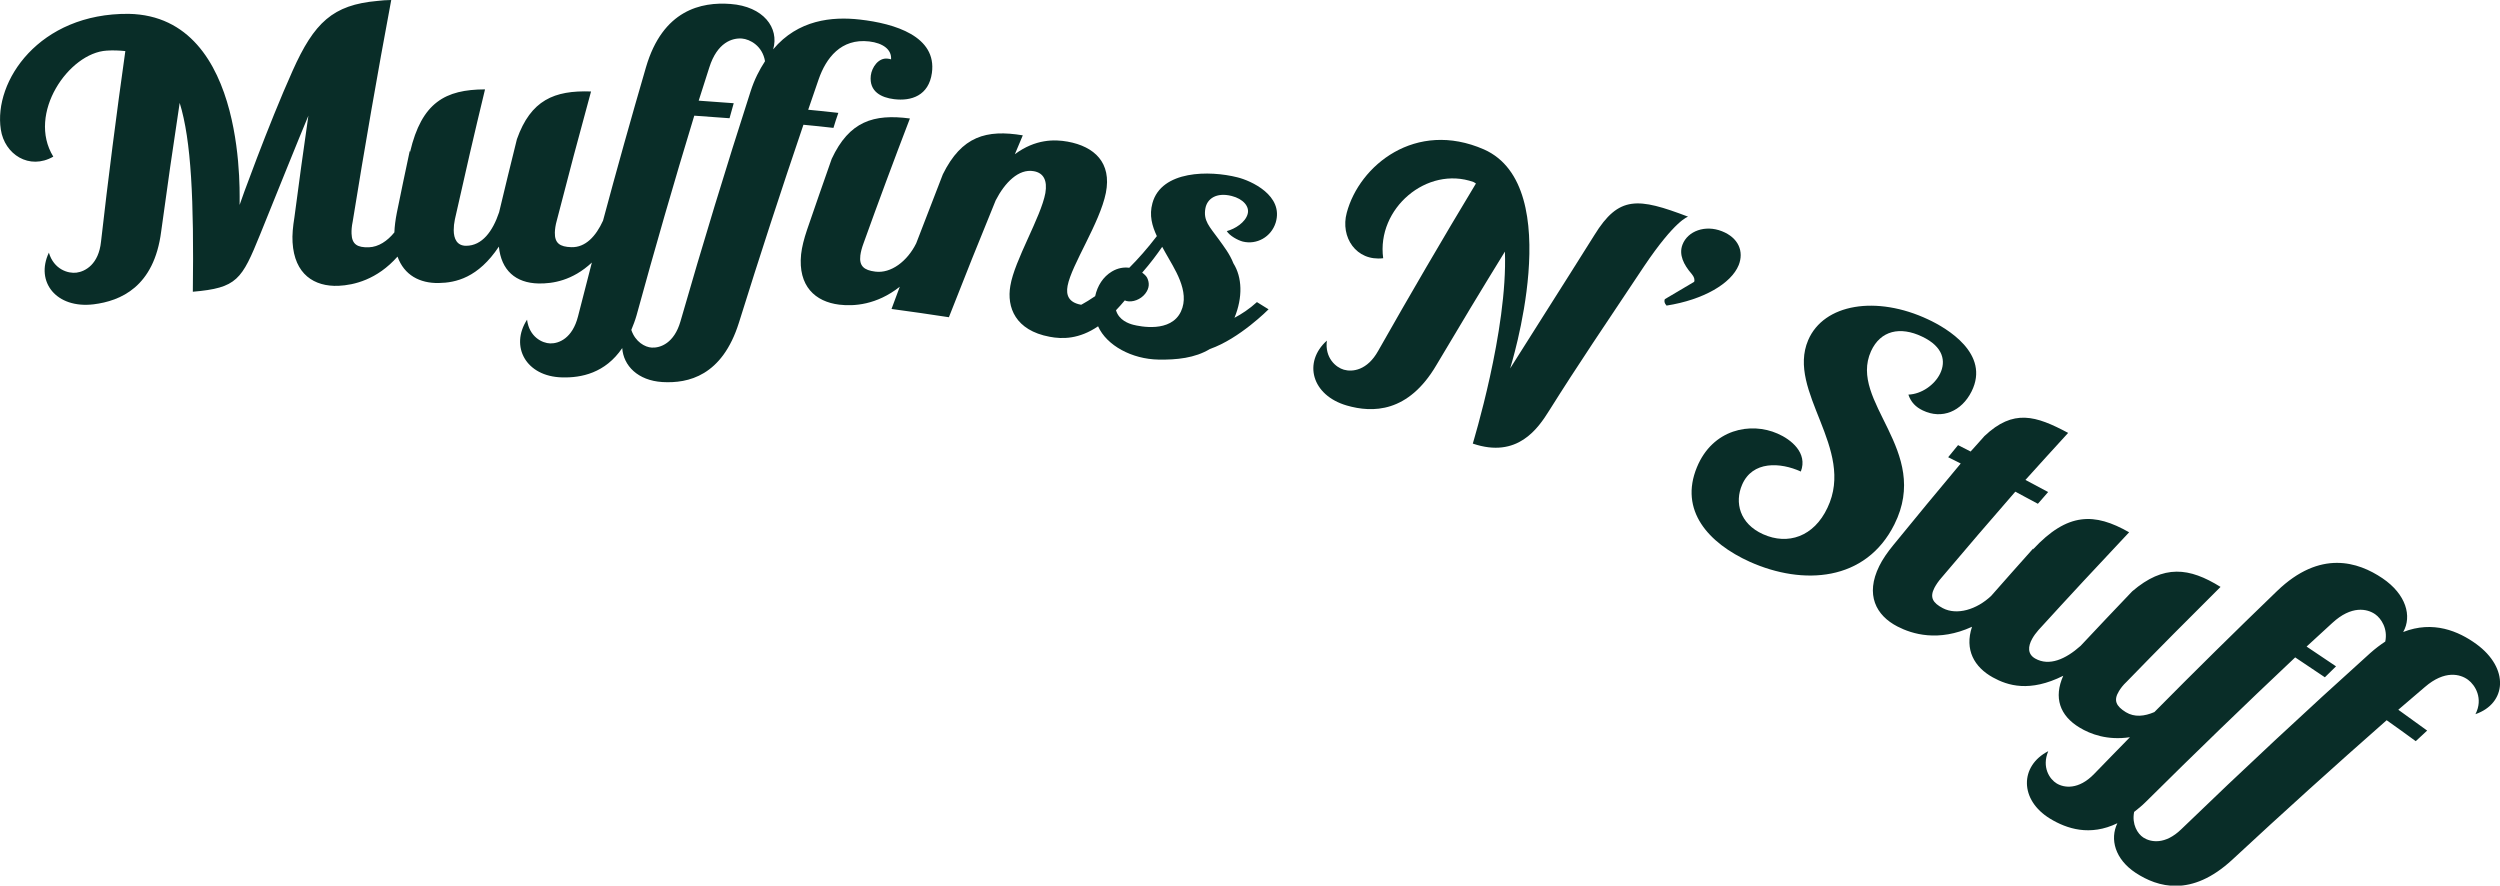
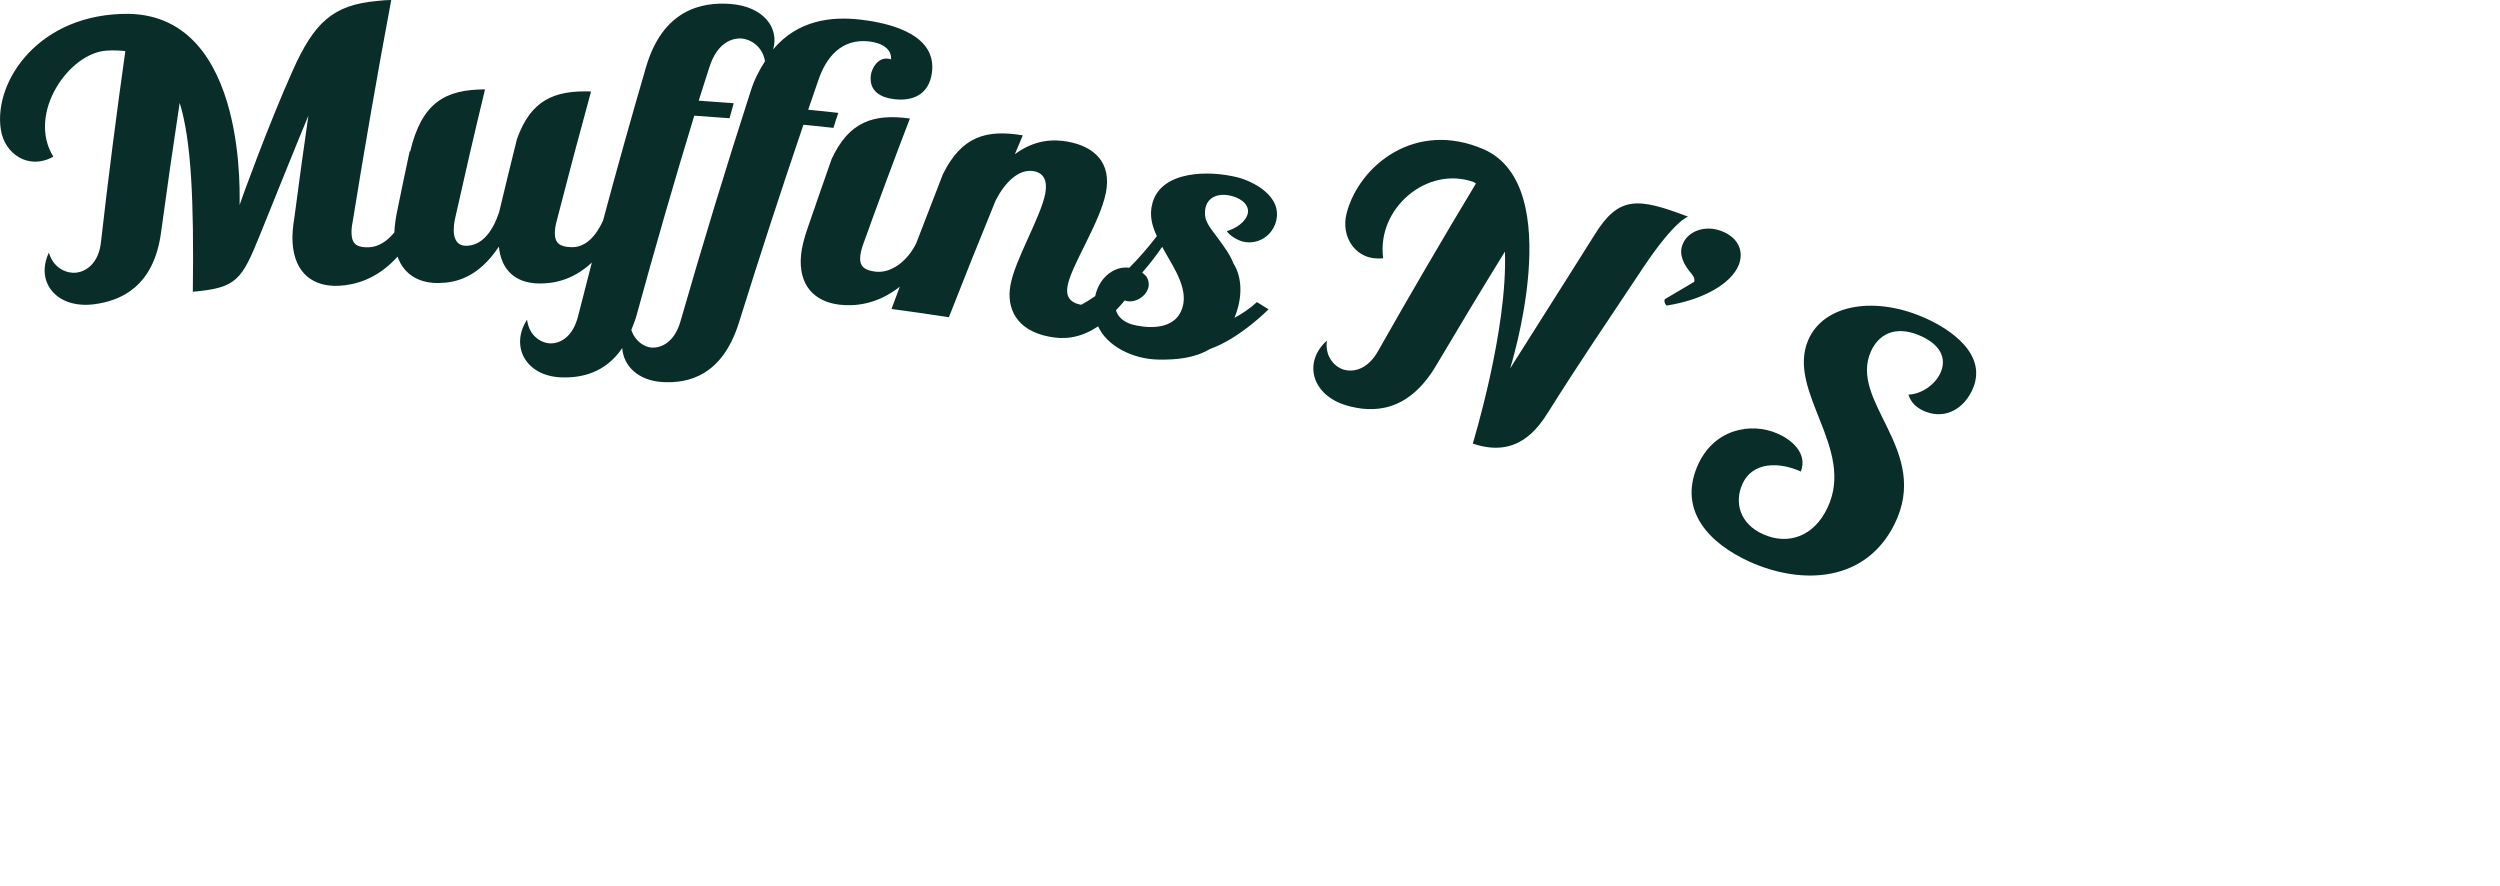
<svg xmlns="http://www.w3.org/2000/svg" version="1.1" id="Layer_1" x="0px" y="0px" viewBox="0 0 214.83 76.1" style="enable-background:new 0 0 214.83 76.1;" xml:space="preserve">
  <style type="text/css">
	.st0{fill:#092D28;}
</style>
  <g>
    <g>
      <path class="st0" d="M147.97,19.87c-1.44-0.57-2.94-0.02-3.39,1.15c-0.33,0.86,0.1,1.73,0.79,2.52c0.22,0.26,0.28,0.5,0.21,0.68    c-0.84,0.49-1.68,0.99-2.52,1.49c-0.06,0.16-0.05,0.33,0.15,0.55c3.18-0.5,5.56-1.9,6.2-3.48    C149.87,21.62,149.41,20.44,147.97,19.87z" />
      <path class="st0" d="M163.99,33.91c0.22,0.65,0.63,1.07,1.24,1.36c1.66,0.8,3.34,0.07,4.19-1.63c1.62-3.24-2.12-5.44-3.73-6.19    c-4.44-2.09-8.97-1.35-10.31,1.78c-1.88,4.41,4.09,9.31,1.66,14.4c-1.17,2.5-3.41,3.23-5.53,2.28c-2.03-0.91-2.46-2.74-1.81-4.25    c0.89-2.08,3.29-1.94,5.05-1.14c0.61-1.6-0.84-2.76-2-3.26c-2.31-1.02-5.58-0.39-6.93,2.89c-1.53,3.71,0.97,6.51,4.55,8.13    c4.56,2.04,9.96,1.71,12.42-3.22c3.19-6.38-3.98-10.51-2.01-14.88c0.82-1.79,2.51-2.15,4.38-1.26c1.87,0.88,2.06,2.15,1.56,3.18    C166.25,33.07,165.12,33.87,163.99,33.91z" />
-       <path class="st0" d="M212.79,55.34c-1.52-1.1-3.7-2.04-6.28-1.03c0.77-1.35,0.26-3.24-1.78-4.62c-2.09-1.41-5.35-2.48-9.06,1.1    c-3.56,3.43-7.08,6.9-10.54,10.4c-0.86,0.37-1.71,0.46-2.45,0.01c-0.84-0.52-1.08-1.01-0.6-1.8c0.15-0.25,0.35-0.52,0.67-0.82    c2.66-2.74,5.35-5.45,8.07-8.15c0,0-0.01,0-0.01,0c-2.69-1.67-4.87-1.94-7.58,0.38c-1.49,1.56-2.97,3.12-4.44,4.69    c-1.29,1.15-2.7,1.77-3.9,1.09c-0.67-0.38-0.63-1.04-0.26-1.7c0.14-0.25,0.32-0.5,0.54-0.75c2.57-2.82,5.17-5.62,7.79-8.4    c-2.96-1.69-5.28-1.74-8.26,1.47c0.01-0.03,0.01-0.06,0.02-0.08c-1.21,1.35-2.41,2.71-3.61,4.07c-1.25,1.19-2.96,1.69-4.16,1.06    c-0.87-0.46-1.14-0.93-0.72-1.75c0.14-0.26,0.32-0.54,0.61-0.87c2.09-2.48,4.21-4.94,6.34-7.39c0.65,0.35,1.3,0.69,1.94,1.04    c0.3-0.33,0.59-0.68,0.88-1.01c-0.65-0.35-1.3-0.7-1.95-1.04c1.22-1.35,2.44-2.7,3.67-4.04c-2.79-1.49-4.7-2.08-7.19,0.27    c-0.39,0.45-0.79,0.88-1.19,1.33c-0.36-0.18-0.72-0.36-1.08-0.55c-0.28,0.35-0.57,0.7-0.85,1.04c0.36,0.18,0.72,0.36,1.08,0.54    c-1.95,2.33-3.88,4.66-5.8,7.02c-0.51,0.62-0.92,1.22-1.2,1.79c-1.22,2.47-0.28,4.25,1.57,5.2c1.26,0.65,3.51,1.34,6.4,0.02    c-0.66,1.98,0.2,3.47,1.79,4.35c1.28,0.71,3.17,1.3,6.05-0.14c-0.84,1.87-0.3,3.43,1.4,4.45c0.94,0.57,2.4,1.12,4.33,0.83    c-1.02,1.05-2.05,2.09-3.07,3.15c-1.34,1.39-2.59,1.21-3.23,0.82c-0.59-0.36-1.3-1.38-0.72-2.77c-2.45,1.26-2.49,4.19,0.16,5.8    c1.43,0.87,3.43,1.53,5.78,0.39c-0.66,1.37-0.21,3.09,1.58,4.27c1.87,1.22,4.77,2.13,8.3-1.14c4.36-4.05,8.78-8.04,13.26-11.98    c0.84,0.59,1.68,1.2,2.5,1.8c0.33-0.3,0.66-0.61,0.98-0.91c-0.82-0.6-1.65-1.2-2.48-1.79c0.76-0.65,1.51-1.3,2.28-1.95    c1.71-1.48,3.05-1.12,3.72-0.62c0.61,0.45,1.32,1.61,0.63,2.95C215.39,60.45,215.66,57.43,212.79,55.34z M203.68,56.12    c-5.51,4.96-10.93,10.01-16.24,15.14c-1.39,1.35-2.63,1.12-3.26,0.71c-0.49-0.32-1-1.13-0.79-2.2c0.33-0.26,0.66-0.52,1-0.86    c4.22-4.19,8.5-8.33,12.84-12.42c0.85,0.57,1.7,1.14,2.55,1.71c0.32-0.32,0.64-0.63,0.96-0.94c-0.84-0.57-1.69-1.14-2.53-1.7    c0.73-0.68,1.47-1.35,2.2-2.02c1.66-1.54,3.01-1.23,3.69-0.76c0.53,0.37,1.1,1.25,0.87,2.35    C204.56,55.4,204.13,55.72,203.68,56.12z" />
      <path class="st0" d="M72.04,9.7c-0.86-0.1-1.73-0.19-2.59-0.27c0.3-0.87,0.6-1.74,0.9-2.62c0.63-1.81,1.91-3.53,4.34-3.25    c1.19,0.14,1.95,0.7,1.88,1.55c-0.03-0.04-0.22-0.06-0.29-0.07c-0.78-0.1-1.36,0.73-1.45,1.45c-0.16,1.4,0.93,1.9,1.99,2.03    c1.5,0.19,2.99-0.31,3.26-2.25c0.44-3.15-3.19-4.25-6.19-4.59c-2.38-0.27-5.31,0.01-7.45,2.56c0.54-1.85-0.84-3.69-3.67-3.9    c-2.49-0.19-5.82,0.5-7.26,5.44c-1.28,4.39-2.51,8.78-3.69,13.18c-0.61,1.34-1.51,2.32-2.73,2.28c-0.98-0.03-1.43-0.34-1.41-1.26    c0.01-0.29,0.05-0.62,0.17-1.04c0.95-3.7,1.93-7.4,2.94-11.08c0,0,0,0-0.01,0c-3.15-0.11-5.17,0.74-6.36,4.1    c-0.52,2.09-1.03,4.18-1.53,6.28c-0.55,1.64-1.46,2.88-2.84,2.88c-0.77,0-1.06-0.59-1.06-1.35c0-0.29,0.03-0.59,0.1-0.92    c0.83-3.73,1.69-7.45,2.59-11.17c-3.41,0.01-5.44,1.12-6.44,5.37c-0.01-0.03-0.02-0.06-0.03-0.08c-0.38,1.77-0.75,3.55-1.11,5.32    c-0.12,0.61-0.19,1.16-0.21,1.68c-0.6,0.74-1.36,1.25-2.19,1.28c-0.99,0.03-1.46-0.25-1.49-1.17c-0.01-0.3,0.01-0.62,0.1-1.05    C31.33,12.7,32.43,6.35,33.62,0c0,0-0.01,0-0.01,0c-0.41,0.01-0.8,0.03-1.18,0.08C28.6,0.42,27,1.93,25.14,6.09    c-2.06,4.58-4.57,11.51-4.55,11.52c-0.05,0.04,0.9-16.22-9.53-16.42C3.36,1.12-0.57,6.98,0.07,11.13    c0.32,2.14,2.45,3.51,4.51,2.33C2.3,9.76,5.92,4.54,9.17,4.35c0.58-0.04,1.1-0.01,1.6,0.04C10,9.85,9.3,15.31,8.68,20.77    c-0.2,1.93-1.34,2.56-2.11,2.66c-0.71,0.09-1.94-0.27-2.37-1.72c-1.19,2.52,0.65,4.83,3.85,4.44c2.3-0.29,5.19-1.48,5.8-6.26    c0.5-3.69,1.03-7.37,1.59-11.05c1,3.23,1.23,8.38,1.13,16.23c3.8-0.33,4.2-1.02,5.79-4.94c1.21-2.99,3.4-8.44,4.14-10.19    c-0.42,2.91-0.82,5.82-1.2,8.73c-0.13,0.8-0.2,1.52-0.16,2.15c0.16,2.75,1.86,3.83,3.96,3.74c1.3-0.06,3.3-0.52,5.06-2.51    c0.57,1.6,1.92,2.3,3.54,2.27c1.46-0.02,3.39-0.45,5.17-3.13c0.2,2.04,1.44,3.13,3.41,3.17c1.21,0.02,2.91-0.24,4.58-1.8    c-0.4,1.54-0.8,3.09-1.19,4.63c-0.48,1.88-1.64,2.34-2.39,2.32c-0.68-0.02-1.8-0.55-1.99-2.04c-1.49,2.3-0.09,4.88,3,4.96    c1.66,0.05,3.72-0.37,5.18-2.52c0.1,1.51,1.34,2.79,3.45,2.92c2.22,0.13,5.14-0.52,6.58-5.11c1.77-5.68,3.62-11.35,5.54-17    c0.86,0.08,1.72,0.17,2.58,0.27C71.75,10.55,71.89,10.13,72.04,9.7z M64.5,7.85c-2.12,6.57-4.13,13.17-6.03,19.78    c-0.54,1.86-1.72,2.28-2.46,2.24c-0.58-0.03-1.42-0.49-1.76-1.52c0.16-0.39,0.32-0.79,0.45-1.25c1.57-5.73,3.22-11.45,4.96-17.16    c1.01,0.07,2.02,0.14,3.03,0.22c0.12-0.43,0.24-0.86,0.36-1.29c-1-0.08-2.01-0.15-3.01-0.22c0.3-0.95,0.6-1.9,0.91-2.85    c0.68-2.16,1.98-2.55,2.8-2.49c0.7,0.06,1.77,0.63,1.99,1.95C65.26,6,64.83,6.82,64.5,7.85z" />
      <path class="st0" d="M106.08,27.31c0.73-1.77,0.66-3.49-0.09-4.68c-0.32-0.82-0.83-1.46-1.28-2.09c-0.77-1.06-1.32-1.57-1.13-2.63    c0.15-0.84,0.95-1.4,2.26-1.07c0.99,0.25,1.56,0.91,1.37,1.56c-0.2,0.71-1.07,1.27-1.79,1.46c0.24,0.4,0.95,0.79,1.38,0.9    c1.19,0.29,2.43-0.39,2.82-1.62c0.72-2.35-2.14-3.62-3.28-3.9c-2.4-0.61-6.54-0.61-7.31,2.22c-0.29,1.04-0.03,1.95,0.38,2.83    c-0.81,1.06-1.61,1.96-2.37,2.72c-0.45-0.06-0.97,0.01-1.49,0.32c-0.77,0.46-1.25,1.24-1.44,2.12c-0.45,0.31-0.84,0.54-1.18,0.73    c-0.03,0-0.05,0.01-0.07,0c-1.03-0.2-1.27-0.82-1.12-1.62c0.34-1.81,2.77-5.39,3.29-7.99c0.51-2.58-0.97-3.98-3.29-4.4    c-1.12-0.2-2.76-0.23-4.53,1.08c0.22-0.54,0.45-1.08,0.68-1.62c-3.13-0.52-5.25,0.07-6.87,3.35c-0.77,1.98-1.53,3.95-2.29,5.93    c-0.76,1.54-2.17,2.61-3.52,2.43c-0.97-0.12-1.39-0.48-1.28-1.39c0.04-0.3,0.12-0.62,0.27-1.03c1.29-3.59,2.62-7.17,3.99-10.74    c-0.01,0-0.01,0-0.01,0c-3.11-0.41-5.2,0.24-6.71,3.47c-0.72,2.03-1.42,4.07-2.12,6.1c-0.26,0.77-0.44,1.47-0.51,2.1    c-0.28,2.74,1.22,4.08,3.28,4.33c1.25,0.15,3.21,0.03,5.2-1.54c-0.24,0.64-0.47,1.27-0.71,1.91c1.65,0.22,3.29,0.46,4.93,0.71    c1.31-3.35,2.65-6.7,4.02-10.04c0.79-1.54,1.98-2.74,3.27-2.51c0.86,0.15,1.18,0.81,1,1.88c-0.38,2.07-2.65,5.77-3.01,7.97    c-0.32,1.85,0.43,3.83,3.38,4.38c1.09,0.21,2.53,0.21,4.16-0.9c0.74,1.66,2.92,2.82,5.18,2.86c1.56,0.03,3.15-0.13,4.43-0.91    c2.54-0.88,5.04-3.41,5.04-3.41c-0.33-0.2-0.66-0.41-1-0.62C107.35,26.56,106.69,26.99,106.08,27.31z M101.48,26.77    c-0.87,1.85-3.53,1.28-4.09,1.14c-0.39-0.1-1.24-0.39-1.49-1.25c0.25-0.27,0.5-0.53,0.76-0.85c0.05,0.02,0.09,0.05,0.15,0.06    c0.51,0.12,1.2-0.12,1.6-0.63c0.39-0.5,0.36-0.96,0.17-1.36c-0.06-0.13-0.22-0.3-0.43-0.45c0.71-0.81,1.28-1.58,1.72-2.22    c0.09,0.16,0.18,0.33,0.27,0.49C100.87,23.03,102.3,25.03,101.48,26.77z" />
      <path class="st0" d="M137.01,20.2c-2.15,3.44-7.25,11.45-7.24,11.46c-0.01,0.02,4.95-15.62-2.25-18.82    c-5.88-2.57-10.71,1.38-11.79,5.44c-0.57,2.1,0.81,4.19,3.13,3.91c-0.58-4.28,3.77-7.97,7.76-6.55c0.08,0.03,0.13,0.09,0.21,0.13    c-2.87,4.76-5.67,9.56-8.4,14.38c-0.94,1.69-2.22,1.83-2.95,1.62c-0.67-0.19-1.65-1-1.46-2.5c-2.06,1.85-1.32,4.7,1.72,5.58    c2.19,0.63,5.27,0.66,7.7-3.49c1.93-3.26,3.89-6.51,5.88-9.74c0.25,6.73-2.77,16.5-2.76,16.5c3.85,1.31,5.61-1.31,6.58-2.86    c2.44-3.89,4.8-7.37,8.12-12.35c2.7-4.02,3.8-4.29,3.8-4.29C140.75,16.98,139.11,16.79,137.01,20.2z" />
    </g>
  </g>
  <g>
</g>
  <g>
</g>
  <g>
</g>
  <g>
</g>
  <g>
</g>
  <g>
</g>
  <g>
</g>
  <g>
</g>
  <g>
</g>
  <g>
</g>
  <g>
</g>
  <g>
</g>
  <g>
</g>
  <g>
</g>
  <g>
</g>
</svg>